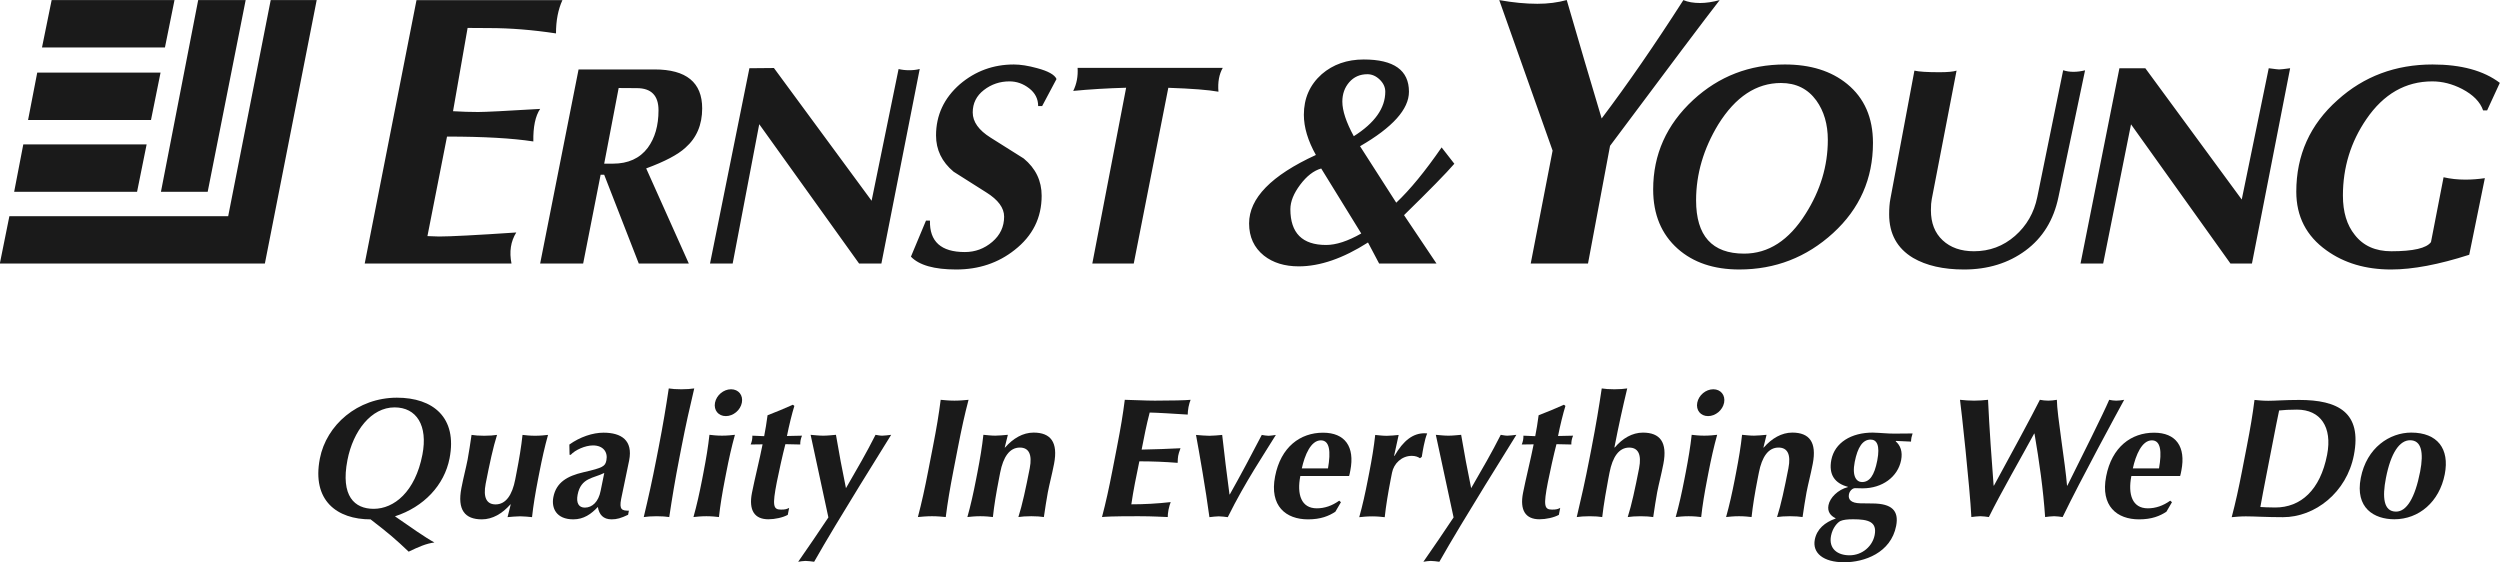
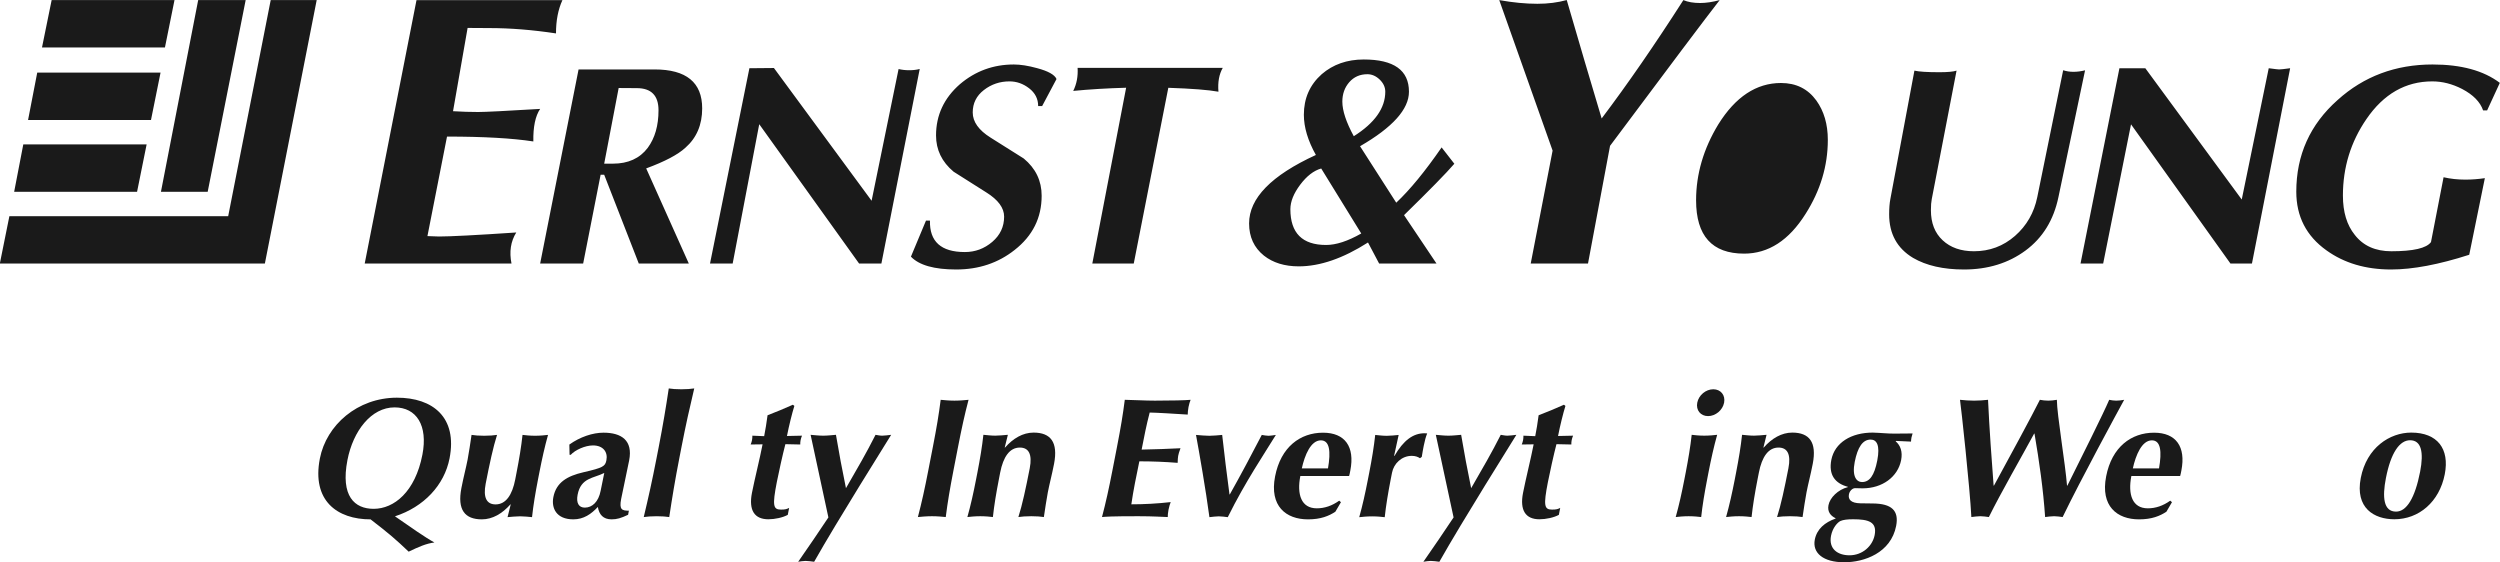
<svg xmlns="http://www.w3.org/2000/svg" width="1935.3" height="435.25" version="1.1" viewBox="0 0 1935.3 435.25">
  <defs>
    <clipPath id="clipPath15">
      <path d="m0 648.03h312v-648h-312z" />
    </clipPath>
    <clipPath id="clipPath17">
      <path d="m0 648.03h312v-648h-312z" />
    </clipPath>
    <clipPath id="clipPath19">
      <path d="m0 648.03h312v-648h-312z" />
    </clipPath>
    <clipPath id="clipPath21">
      <path d="m0 648.03h312v-648h-312z" />
    </clipPath>
    <clipPath id="clipPath23">
      <path d="m0 648.03h312v-648h-312z" />
    </clipPath>
    <clipPath id="clipPath25">
      <path d="m0 648.03h312v-648h-312z" />
    </clipPath>
    <clipPath id="clipPath27">
      <path d="m0 648.03h312v-648h-312z" />
    </clipPath>
    <clipPath id="clipPath29">
      <path d="m0 648.03h312v-648h-312z" />
    </clipPath>
    <clipPath id="clipPath31">
      <path d="m0 648.03h312v-648h-312z" />
    </clipPath>
    <clipPath id="clipPath33">
      <path d="m0 648.03h312v-648h-312z" />
    </clipPath>
    <clipPath id="clipPath35">
      <path d="m0 648.03h312v-648h-312z" />
    </clipPath>
    <clipPath id="clipPath37">
      <path d="m0 648.03h312v-648h-312z" />
    </clipPath>
    <clipPath id="clipPath39">
      <path d="m0 648.03h312v-648h-312z" />
    </clipPath>
    <clipPath id="clipPath41">
      <path d="m0 648.03h312v-648h-312z" />
    </clipPath>
    <clipPath id="clipPath43">
      <path d="m0 648.03h312v-648h-312z" />
    </clipPath>
    <clipPath id="clipPath45">
      <path d="m0 648.03h312v-648h-312z" />
    </clipPath>
    <clipPath id="clipPath47">
      <path d="m0 648.03h312v-648h-312z" />
    </clipPath>
    <clipPath id="clipPath49">
      <path d="m0 648.03h312v-648h-312z" />
    </clipPath>
    <clipPath id="clipPath51">
      <path d="m0 648.03h312v-648h-312z" />
    </clipPath>
    <clipPath id="clipPath53">
      <path d="m0 648.03h312v-648h-312z" />
    </clipPath>
    <clipPath id="clipPath55">
      <path d="m0 648.03h312v-648h-312z" />
    </clipPath>
    <clipPath id="clipPath57">
      <path d="m0 648.03h312v-648h-312z" />
    </clipPath>
    <clipPath id="clipPath59">
      <path d="m0 648.03h312v-648h-312z" />
    </clipPath>
    <clipPath id="clipPath61">
-       <path d="m0 648.03h312v-648h-312z" />
-     </clipPath>
+       </clipPath>
    <clipPath id="clipPath63">
      <path d="m0 648.03h312v-648h-312z" />
    </clipPath>
  </defs>
  <g transform="translate(-3.7807e-5 5.4e-5)" fill="#1a1a1a">
    <path transform="matrix(13.333 0 0 -13.333 -2089.5 3080)" d="m170.98 231-2.205-11.129h-2.714l2.162 11.129zm-4.132 0-0.555-2.75h-7.138l0.56 2.75zm8.256 0-3.009-15.297h-15.388l0.554 2.75h12.704l2.469 12.547zm-9.066-4.211-0.555-2.75h-7.137l0.532 2.75zm-0.808-4.168-0.555-2.75h-7.136l0.53 2.75h7.161" clip-path="url(#clipPath15)" />
-     <path transform="matrix(13.333 0 0 -13.333 -2089.5 3080)" d="m261.55 218.59c-0.967-1.54-2.157-2.31-3.57-2.31-1.858 0-2.788 1.032-2.788 3.095 0 1.524 0.43 2.994 1.291 4.411 0.998 1.601 2.21 2.401 3.639 2.401 0.876 0 1.559-0.339 2.051-1.015 0.444-0.617 0.668-1.379 0.668-2.287 0-1.51-0.431-2.941-1.291-4.295zm36.406 8.672c-2.155 0-3.993-0.688-5.516-2.062-1.601-1.42-2.4-3.196-2.4-5.325 0-1.436 0.583-2.571 1.75-3.404 1.029-0.741 2.28-1.112 3.753-1.112 1.259 0 2.772 0.286 4.538 0.855l0.907 4.448c-0.385-0.057-0.761-0.085-1.13-0.085-0.445 0-0.867 0.045-1.267 0.138l-0.731-3.765c-0.261-0.355-1.029-0.532-2.304-0.532-0.92 0-1.627 0.316-2.118 0.948-0.461 0.569-0.691 1.331-0.691 2.286 0 1.632 0.454 3.111 1.361 4.435 0.999 1.462 2.274 2.194 3.828 2.194 0.584 0 1.16-0.146 1.729-0.439 0.646-0.338 1.053-0.754 1.223-1.247h0.231l0.738 1.6c-0.939 0.711-2.24 1.067-3.901 1.067zm-8.918-0.288c-0.046 0-0.246 0.023-0.598 0.07l-1.567-7.623-5.598 7.623h-1.504l-2.259-11.341h1.315l1.617 8.084 5.775-8.084h1.246l2.218 11.341c-0.338-0.047-0.553-0.07-0.645-0.07zm-11.944-0.138c-0.204 0-0.401 0.03-0.589 0.092l-1.504-7.368c-0.186-0.909-0.618-1.66-1.295-2.253-0.678-0.592-1.473-0.889-2.382-0.889-0.756 0-1.361 0.212-1.815 0.636-0.456 0.423-0.683 1.004-0.683 1.743 0 0.277 0.017 0.492 0.049 0.647l1.44 7.461c-0.184-0.062-0.515-0.092-0.992-0.092-0.708 0-1.194 0.03-1.455 0.092l-1.398-7.461c-0.047-0.247-0.069-0.541-0.069-0.881 0-1.131 0.463-1.974 1.388-2.53 0.77-0.449 1.757-0.674 2.959-0.674 1.387 0 2.578 0.368 3.573 1.102 0.994 0.735 1.63 1.766 1.908 3.097l1.547 7.365c-0.235-0.058-0.463-0.087-0.682-0.087zm-13.129-0.707c-0.922 0.754-2.128 1.133-3.617 1.133-2.059 0-3.832-0.687-5.322-2.058-1.55-1.433-2.326-3.166-2.326-5.199 0-1.449 0.476-2.597 1.428-3.444 0.907-0.802 2.096-1.202 3.571-1.202 2.088 0 3.904 0.704 5.448 2.114 1.543 1.41 2.315 3.155 2.315 5.236 0 1.464-0.499 2.603-1.497 3.42zm-8.538 4.702c-0.386 0-0.71 0.056-0.973 0.169-1.666-2.6-3.248-4.891-4.745-6.872-0.645 2.151-1.321 4.444-2.027 6.875-0.523-0.145-1.092-0.217-1.706-0.217-0.677 0-1.415 0.071-2.213 0.214l3.098-8.739-1.271-6.558h3.326l1.28 6.835c3.444 4.615 5.566 7.436 6.366 8.462-0.417-0.113-0.795-0.169-1.135-0.169zm-15.01-8.384c-0.955-1.386-1.834-2.456-2.634-3.21l-2.102 3.279c1.892 1.093 2.84 2.148 2.84 3.164 0 1.248-0.876 1.872-2.626 1.872-0.967 0-1.781-0.286-2.44-0.855-0.691-0.616-1.036-1.401-1.036-2.356 0-0.724 0.233-1.502 0.698-2.333-2.585-1.186-3.878-2.51-3.878-3.973 0-0.785 0.287-1.408 0.861-1.87 0.527-0.416 1.202-0.624 2.024-0.624 1.232 0 2.571 0.462 4.019 1.386l0.647-1.224h3.331l-1.886 2.812c1.483 1.449 2.457 2.444 2.921 2.983zm-21.135 4.62c0.03-0.493-0.054-0.94-0.254-1.34 0.939 0.092 1.963 0.154 3.072 0.185l-1.964-10.209h2.406l2.007 10.205c1.36-0.046 2.33-0.121 2.911-0.227-0.046 0.554 0.038 1.016 0.252 1.386zm-2.359-0.016c-0.51 0.14-0.958 0.211-1.344 0.211-1.188 0-2.23-0.381-3.126-1.141-0.927-0.808-1.39-1.802-1.39-2.981 0-0.832 0.339-1.533 1.018-2.102 0.631-0.401 1.263-0.801 1.896-1.201 0.692-0.431 1.039-0.901 1.039-1.409 0-0.585-0.23-1.074-0.69-1.467-0.461-0.393-0.991-0.589-1.59-0.589-1.382 0-2.057 0.609-2.026 1.825h-0.231l-0.874-2.093c0.476-0.497 1.353-0.745 2.63-0.745 1.307 0 2.438 0.378 3.391 1.134 1.046 0.818 1.569 1.867 1.569 3.148 0 0.868-0.347 1.589-1.041 2.163-0.648 0.403-1.287 0.806-1.92 1.209-0.694 0.433-1.041 0.922-1.041 1.464 0 0.533 0.216 0.967 0.649 1.302 0.432 0.334 0.926 0.502 1.483 0.502 0.417 0 0.798-0.134 1.146-0.404 0.347-0.27 0.521-0.612 0.521-1.028h0.232l0.834 1.569c-0.108 0.25-0.487 0.461-1.135 0.633zm-7.421-0.123c-0.212 0-0.417 0.023-0.614 0.069l-1.566-7.647-5.671 7.707-1.424-0.013-2.287-11.341h1.315l1.543 8.092 5.799-8.092 1.293 1e-3 2.226 11.297c-0.182-0.049-0.387-0.073-0.614-0.073zm-14.78 0.046h-4.414l-2.231-11.271h2.497l1.014 5.156h0.208l2.009-5.156h2.905l-2.476 5.525c1.084 0.4 1.842 0.8 2.276 1.2 0.65 0.57 0.975 1.331 0.975 2.285 0 1.507-0.921 2.261-2.763 2.261zm-13.823 4.026-3.008-15.297h8.523c-0.138 0.685-0.046 1.286 0.277 1.805-2.345-0.157-3.84-0.234-4.488-0.234l-0.67 0.024 1.137 5.778c2.119 0 3.79-0.095 5.012-0.283-0.015 0.845 0.116 1.475 0.395 1.89-1.987-0.12-3.188-0.18-3.603-0.18-0.447 0-0.932 0.015-1.455 0.046l0.846 4.835 1.26-8e-3c1.212 0 2.503-0.103 3.872-0.31 0 0.745 0.124 1.39 0.374 1.934h-8.472zm54.418-7.903c-0.442 0.815-0.664 1.484-0.664 2.008 0 0.445 0.135 0.822 0.403 1.13 0.27 0.307 0.62 0.462 1.051 0.462 0.262 0 0.499-0.104 0.715-0.311 0.215-0.209 0.324-0.443 0.324-0.704 0-0.954-0.611-1.815-1.829-2.585zm-1.607-6.314c-1.382 0-2.074 0.692-2.074 2.077 0 0.439 0.189 0.912 0.569 1.42 0.381 0.507 0.787 0.821 1.221 0.943l2.325-3.773c-0.78-0.445-1.46-0.667-2.041-0.667zm-39.386 5.639c-0.464-0.612-1.137-0.918-2.018-0.918h-0.51l0.84 4.392 1.052-7e-3c0.841 0 1.262-0.429 1.262-1.286 0-0.888-0.209-1.615-0.626-2.181" clip-path="url(#clipPath17)" />
+     <path transform="matrix(13.333 0 0 -13.333 -2089.5 3080)" d="m261.55 218.59c-0.967-1.54-2.157-2.31-3.57-2.31-1.858 0-2.788 1.032-2.788 3.095 0 1.524 0.43 2.994 1.291 4.411 0.998 1.601 2.21 2.401 3.639 2.401 0.876 0 1.559-0.339 2.051-1.015 0.444-0.617 0.668-1.379 0.668-2.287 0-1.51-0.431-2.941-1.291-4.295zm36.406 8.672c-2.155 0-3.993-0.688-5.516-2.062-1.601-1.42-2.4-3.196-2.4-5.325 0-1.436 0.583-2.571 1.75-3.404 1.029-0.741 2.28-1.112 3.753-1.112 1.259 0 2.772 0.286 4.538 0.855l0.907 4.448c-0.385-0.057-0.761-0.085-1.13-0.085-0.445 0-0.867 0.045-1.267 0.138l-0.731-3.765c-0.261-0.355-1.029-0.532-2.304-0.532-0.92 0-1.627 0.316-2.118 0.948-0.461 0.569-0.691 1.331-0.691 2.286 0 1.632 0.454 3.111 1.361 4.435 0.999 1.462 2.274 2.194 3.828 2.194 0.584 0 1.16-0.146 1.729-0.439 0.646-0.338 1.053-0.754 1.223-1.247h0.231l0.738 1.6c-0.939 0.711-2.24 1.067-3.901 1.067zm-8.918-0.288c-0.046 0-0.246 0.023-0.598 0.07l-1.567-7.623-5.598 7.623h-1.504l-2.259-11.341h1.315l1.617 8.084 5.775-8.084h1.246l2.218 11.341c-0.338-0.047-0.553-0.07-0.645-0.07zm-11.944-0.138c-0.204 0-0.401 0.03-0.589 0.092l-1.504-7.368c-0.186-0.909-0.618-1.66-1.295-2.253-0.678-0.592-1.473-0.889-2.382-0.889-0.756 0-1.361 0.212-1.815 0.636-0.456 0.423-0.683 1.004-0.683 1.743 0 0.277 0.017 0.492 0.049 0.647l1.44 7.461c-0.184-0.062-0.515-0.092-0.992-0.092-0.708 0-1.194 0.03-1.455 0.092l-1.398-7.461c-0.047-0.247-0.069-0.541-0.069-0.881 0-1.131 0.463-1.974 1.388-2.53 0.77-0.449 1.757-0.674 2.959-0.674 1.387 0 2.578 0.368 3.573 1.102 0.994 0.735 1.63 1.766 1.908 3.097l1.547 7.365c-0.235-0.058-0.463-0.087-0.682-0.087zm-13.129-0.707zm-8.538 4.702c-0.386 0-0.71 0.056-0.973 0.169-1.666-2.6-3.248-4.891-4.745-6.872-0.645 2.151-1.321 4.444-2.027 6.875-0.523-0.145-1.092-0.217-1.706-0.217-0.677 0-1.415 0.071-2.213 0.214l3.098-8.739-1.271-6.558h3.326l1.28 6.835c3.444 4.615 5.566 7.436 6.366 8.462-0.417-0.113-0.795-0.169-1.135-0.169zm-15.01-8.384c-0.955-1.386-1.834-2.456-2.634-3.21l-2.102 3.279c1.892 1.093 2.84 2.148 2.84 3.164 0 1.248-0.876 1.872-2.626 1.872-0.967 0-1.781-0.286-2.44-0.855-0.691-0.616-1.036-1.401-1.036-2.356 0-0.724 0.233-1.502 0.698-2.333-2.585-1.186-3.878-2.51-3.878-3.973 0-0.785 0.287-1.408 0.861-1.87 0.527-0.416 1.202-0.624 2.024-0.624 1.232 0 2.571 0.462 4.019 1.386l0.647-1.224h3.331l-1.886 2.812c1.483 1.449 2.457 2.444 2.921 2.983zm-21.135 4.62c0.03-0.493-0.054-0.94-0.254-1.34 0.939 0.092 1.963 0.154 3.072 0.185l-1.964-10.209h2.406l2.007 10.205c1.36-0.046 2.33-0.121 2.911-0.227-0.046 0.554 0.038 1.016 0.252 1.386zm-2.359-0.016c-0.51 0.14-0.958 0.211-1.344 0.211-1.188 0-2.23-0.381-3.126-1.141-0.927-0.808-1.39-1.802-1.39-2.981 0-0.832 0.339-1.533 1.018-2.102 0.631-0.401 1.263-0.801 1.896-1.201 0.692-0.431 1.039-0.901 1.039-1.409 0-0.585-0.23-1.074-0.69-1.467-0.461-0.393-0.991-0.589-1.59-0.589-1.382 0-2.057 0.609-2.026 1.825h-0.231l-0.874-2.093c0.476-0.497 1.353-0.745 2.63-0.745 1.307 0 2.438 0.378 3.391 1.134 1.046 0.818 1.569 1.867 1.569 3.148 0 0.868-0.347 1.589-1.041 2.163-0.648 0.403-1.287 0.806-1.92 1.209-0.694 0.433-1.041 0.922-1.041 1.464 0 0.533 0.216 0.967 0.649 1.302 0.432 0.334 0.926 0.502 1.483 0.502 0.417 0 0.798-0.134 1.146-0.404 0.347-0.27 0.521-0.612 0.521-1.028h0.232l0.834 1.569c-0.108 0.25-0.487 0.461-1.135 0.633zm-7.421-0.123c-0.212 0-0.417 0.023-0.614 0.069l-1.566-7.647-5.671 7.707-1.424-0.013-2.287-11.341h1.315l1.543 8.092 5.799-8.092 1.293 1e-3 2.226 11.297c-0.182-0.049-0.387-0.073-0.614-0.073zm-14.78 0.046h-4.414l-2.231-11.271h2.497l1.014 5.156h0.208l2.009-5.156h2.905l-2.476 5.525c1.084 0.4 1.842 0.8 2.276 1.2 0.65 0.57 0.975 1.331 0.975 2.285 0 1.507-0.921 2.261-2.763 2.261zm-13.823 4.026-3.008-15.297h8.523c-0.138 0.685-0.046 1.286 0.277 1.805-2.345-0.157-3.84-0.234-4.488-0.234l-0.67 0.024 1.137 5.778c2.119 0 3.79-0.095 5.012-0.283-0.015 0.845 0.116 1.475 0.395 1.89-1.987-0.12-3.188-0.18-3.603-0.18-0.447 0-0.932 0.015-1.455 0.046l0.846 4.835 1.26-8e-3c1.212 0 2.503-0.103 3.872-0.31 0 0.745 0.124 1.39 0.374 1.934h-8.472zm54.418-7.903c-0.442 0.815-0.664 1.484-0.664 2.008 0 0.445 0.135 0.822 0.403 1.13 0.27 0.307 0.62 0.462 1.051 0.462 0.262 0 0.499-0.104 0.715-0.311 0.215-0.209 0.324-0.443 0.324-0.704 0-0.954-0.611-1.815-1.829-2.585zm-1.607-6.314c-1.382 0-2.074 0.692-2.074 2.077 0 0.439 0.189 0.912 0.569 1.42 0.381 0.507 0.787 0.821 1.221 0.943l2.325-3.773c-0.78-0.445-1.46-0.667-2.041-0.667zm-39.386 5.639c-0.464-0.612-1.137-0.918-2.018-0.918h-0.51l0.84 4.392 1.052-7e-3c0.841 0 1.262-0.429 1.262-1.286 0-0.888-0.209-1.615-0.626-2.181" clip-path="url(#clipPath17)" />
    <path transform="matrix(13.333 0 0 -13.333 -2089.5 3080)" d="m181.24 204.6c-0.417-2.151-1.645-3.137-2.83-3.137-1.104 0-1.929 0.73-1.521 2.832 0.33 1.697 1.384 3.058 2.736 3.058 1.272 0 1.947-1.046 1.615-2.753zm-1.476 3.316c-2.29 0-4.098-1.589-4.476-3.533-0.476-2.447 1.001-3.532 2.945-3.532 1.123-0.868 1.452-1.155 2.211-1.875 0.576 0.277 1.019 0.474 1.495 0.533-0.545 0.297-1.439 0.927-2.291 1.519 1.675 0.543 2.867 1.806 3.17 3.366 0.463 2.377-0.963 3.522-3.054 3.522" clip-path="url(#clipPath19)" />
    <path transform="matrix(13.333 0 0 -13.333 -2089.5 3080)" d="m186.37 201.72h-0.02c-0.469-0.533-1.037-0.868-1.658-0.868-0.988 0-1.432 0.552-1.187 1.815 0.131 0.672 0.262 1.144 0.362 1.658 0.08 0.415 0.151 0.928 0.228 1.431 0.163-0.03 0.445-0.05 0.731-0.05 0.286 0 0.576 0.02 0.749 0.05-0.226-0.711-0.43-1.658-0.659-2.832-0.159-0.818 0.062-1.204 0.576-1.204 0.592 0 0.964 0.542 1.14 1.45l0.076 0.395c0.156 0.8 0.273 1.5 0.347 2.191 0.164-0.02 0.425-0.05 0.731-0.05s0.568 0.03 0.75 0.05c-0.194-0.691-0.349-1.391-0.505-2.191l-0.077-0.395c-0.155-0.798-0.272-1.499-0.347-2.189-0.233 0.019-0.454 0.048-0.691 0.048-0.236 0-0.469-0.029-0.73-0.048l0.184 0.739" clip-path="url(#clipPath21)" />
    <path transform="matrix(13.333 0 0 -13.333 -2089.5 3080)" d="m191.59 202.51c-0.125-0.642-0.486-0.977-0.92-0.977-0.346 0-0.511 0.266-0.417 0.75 0.194 0.997 0.924 0.946 1.548 1.263-0.044-0.227-0.099-0.464-0.211-1.036zm-1.804 2.091h0.07c0.25 0.277 0.835 0.543 1.289 0.543 0.592 0 0.872-0.385 0.78-0.858-0.069-0.355-0.183-0.435-1.339-0.701-0.931-0.217-1.574-0.582-1.741-1.441-0.123-0.631 0.163-1.292 1.16-1.292 0.602 0 1.036 0.306 1.423 0.72 0.071-0.444 0.313-0.72 0.797-0.72 0.306 0 0.547 0.069 0.96 0.266l0.045 0.237c-0.404 0-0.57 0.059-0.449 0.681 0.138 0.71 0.302 1.402 0.465 2.24 0.226 1.164-0.448 1.608-1.493 1.608-0.622 0-1.361-0.247-1.98-0.69l0.013-0.593" clip-path="url(#clipPath23)" />
    <path transform="matrix(13.333 0 0 -13.333 -2089.5 3080)" d="m194.96 205.04c0.251 1.292 0.418 2.299 0.585 3.413 0.161-0.029 0.444-0.049 0.73-0.049 0.287 0 0.577 0.02 0.75 0.05-0.266-1.115-0.491-2.122-0.743-3.414l-0.124-0.641c-0.252-1.294-0.418-2.3-0.585-3.414-0.162 0.029-0.444 0.048-0.73 0.048-0.286 0-0.577-0.019-0.75-0.048 0.266 1.114 0.491 2.12 0.742 3.414l0.125 0.641" clip-path="url(#clipPath25)" />
-     <path transform="matrix(13.333 0 0 -13.333 -2089.5 3080)" d="m197.56 203.57c0.156 0.8 0.272 1.5 0.347 2.191 0.174-0.02 0.425-0.05 0.73-0.05 0.306 0 0.579 0.03 0.75 0.05-0.193-0.691-0.349-1.391-0.504-2.191l-0.077-0.395c-0.155-0.798-0.272-1.499-0.347-2.189-0.164 0.019-0.425 0.048-0.731 0.048-0.305 0-0.568-0.029-0.749-0.048 0.194 0.69 0.349 1.391 0.505 2.189l0.076 0.395zm1.602 4.835c0.434 0 0.712-0.345 0.627-0.779-0.084-0.435-0.496-0.779-0.931-0.779-0.434 0-0.712 0.344-0.628 0.779 0.085 0.434 0.497 0.779 0.932 0.779" clip-path="url(#clipPath27)" />
    <path transform="matrix(13.333 0 0 -13.333 -2089.5 3080)" d="m203.28 205.71c-0.039-0.098-0.064-0.177-0.081-0.266-0.015-0.079-0.023-0.168-0.019-0.246l-0.864 0.019c-0.155-0.592-0.393-1.667-0.497-2.2-0.266-1.371-0.212-1.599 0.242-1.599 0.247 0 0.341 0.03 0.473 0.099l-0.079-0.404c-0.287-0.158-0.75-0.257-1.125-0.257-0.819 0-1.149 0.533-0.956 1.529 0.148 0.76 0.457 1.993 0.618 2.822l-0.693-9e-3c0.035 0.078 0.062 0.167 0.078 0.246 0.017 0.089 0.023 0.168 0.022 0.266l0.685-0.029c0.081 0.414 0.128 0.71 0.197 1.214 0.49 0.187 0.984 0.394 1.47 0.611l0.086-0.069c-0.133-0.424-0.314-1.154-0.429-1.746l0.872 0.019" clip-path="url(#clipPath29)" />
    <path transform="matrix(13.333 0 0 -13.333 -2089.5 3080)" d="m207.55 205.76c0.135-0.02 0.257-0.05 0.386-0.05 0.127 0 0.36 0.03 0.522 0.05-0.291-0.483-3.088-4.923-4.472-7.371-0.134 0.02-0.365 0.05-0.503 0.05s-0.283-0.03-0.424-0.05c0.603 0.869 1.194 1.727 1.754 2.575-0.337 1.57-0.868 4.016-1.032 4.796 0.243-0.02 0.484-0.05 0.73-0.05 0.247 0 0.49 0.03 0.741 0.05 0.173-1.036 0.368-2.063 0.581-3.098 0.7 1.214 1.173 2.022 1.717 3.098" clip-path="url(#clipPath31)" />
    <path transform="matrix(13.333 0 0 -13.333 -2089.5 3080)" d="m210.88 205.06c0.215 1.105 0.343 1.865 0.453 2.733 0.213-0.019 0.473-0.049 0.799-0.049 0.326 0 0.598 0.03 0.819 0.049-0.228-0.868-0.395-1.628-0.61-2.733l-0.261-1.342c-0.215-1.105-0.342-1.864-0.453-2.732-0.213 0.019-0.473 0.048-0.799 0.048-0.326 0-0.598-0.029-0.818-0.048 0.227 0.868 0.395 1.627 0.609 2.732l0.261 1.342" clip-path="url(#clipPath33)" />
    <path transform="matrix(13.333 0 0 -13.333 -2089.5 3080)" d="m215.05 205.02h0.019c0.469 0.534 1.037 0.869 1.659 0.869 0.987 0 1.431-0.552 1.187-1.815-0.131-0.671-0.263-1.145-0.362-1.657-0.081-0.416-0.151-0.928-0.229-1.431-0.162 0.029-0.444 0.048-0.731 0.048-0.286 0-0.576-0.019-0.749-0.048 0.227 0.71 0.43 1.657 0.659 2.83 0.159 0.82-0.062 1.204-0.575 1.204-0.593 0-0.964-0.542-1.141-1.45l-0.076-0.395c-0.156-0.798-0.273-1.499-0.347-2.189-0.165 0.019-0.425 0.048-0.731 0.048-0.305 0-0.568-0.029-0.75-0.048 0.194 0.69 0.35 1.391 0.505 2.189l0.077 0.395c0.155 0.8 0.272 1.5 0.347 2.191 0.233-0.02 0.454-0.05 0.691-0.05s0.469 0.03 0.73 0.05l-0.183-0.741" clip-path="url(#clipPath35)" />
    <path transform="matrix(13.333 0 0 -13.333 -2089.5 3080)" d="m221.57 205.06c0.215 1.105 0.343 1.865 0.452 2.733 0.581-9e-3 1.165-0.049 1.747-0.049 0.967 0 1.802 0.02 2.074 0.049-0.043-0.118-0.086-0.236-0.12-0.414-0.04-0.208-0.038-0.296-0.047-0.444-0.742 0.049-1.913 0.118-2.209 0.118-0.189-0.72-0.327-1.43-0.467-2.151 0.862 0.019 1.497 0.04 2.257 0.079-0.084-0.227-0.111-0.316-0.136-0.444-0.021-0.108-0.019-0.197-0.03-0.404-0.739 0.059-1.474 0.088-2.224 0.088-0.08-0.413-0.173-0.837-0.255-1.262-0.08-0.414-0.153-0.839-0.21-1.234 0.74 0 1.507 0.04 2.285 0.129-0.047-0.139-0.086-0.238-0.127-0.445-0.04-0.206-0.039-0.305-0.043-0.423-0.352 8e-3 -0.809 0.048-1.717 0.048-1.608 0-1.88-0.029-2.101-0.048 0.228 0.868 0.395 1.627 0.61 2.732l0.261 1.342" clip-path="url(#clipPath37)" />
    <path transform="matrix(13.333 0 0 -13.333 -2089.5 3080)" d="m228.12 202.3c0.649 1.155 1.256 2.299 1.856 3.454 0.134-0.02 0.266-0.05 0.395-0.05 0.128 0 0.262 0.03 0.423 0.05-0.62-1.016-1.784-2.733-2.792-4.775-0.184 0.019-0.346 0.048-0.523 0.048-0.178 0-0.352-0.029-0.543-0.048-0.208 1.568-0.596 3.789-0.779 4.775 0.273-0.02 0.523-0.05 0.77-0.05 0.247 0 0.5 0.03 0.75 0.05 0.132-1.144 0.264-2.299 0.424-3.454h0.019" clip-path="url(#clipPath39)" />
    <path transform="matrix(13.333 0 0 -13.333 -2089.5 3080)" d="m232.3 203.81c0.169 0.771 0.524 1.629 1.106 1.629 0.512 0 0.585-0.641 0.414-1.629zm2.745-0.443c0.024 0.07 0.041 0.158 0.073 0.325 0.267 1.372-0.304 2.191-1.586 2.191-1.323 0-2.452-0.829-2.783-2.536-0.336-1.726 0.63-2.496 1.913-2.496 0.74 0 1.212 0.197 1.586 0.444l0.324 0.553-0.101 0.088c-0.413-0.295-0.846-0.444-1.3-0.444-0.908 0-1.165 0.809-0.957 1.875h2.831" clip-path="url(#clipPath41)" />
    <path transform="matrix(13.333 0 0 -13.333 -2089.5 3080)" d="m237.66 204.55 0.016-0.021c0.522 0.908 1.086 1.322 1.747 1.322 0.059 0 0.106-9e-3 0.156-9e-3 -0.078-0.198-0.138-0.405-0.198-0.71-0.038-0.198-0.082-0.424-0.116-0.652l-0.104-0.079c-0.113 0.079-0.27 0.138-0.477 0.138-0.592 0-1.045-0.453-1.146-0.977l-0.078-0.395c-0.154-0.798-0.271-1.499-0.346-2.189-0.164 0.019-0.425 0.048-0.73 0.048-0.306 0-0.569-0.029-0.75-0.048 0.194 0.69 0.349 1.391 0.504 2.189l0.077 0.395c0.156 0.8 0.272 1.5 0.347 2.191 0.223-0.02 0.444-0.05 0.671-0.05 0.227 0 0.46 0.03 0.69 0.05l-0.263-1.203" clip-path="url(#clipPath43)" />
    <path transform="matrix(13.333 0 0 -13.333 -2089.5 3080)" d="m243.85 205.76c0.134-0.02 0.257-0.05 0.385-0.05 0.128 0 0.361 0.03 0.523 0.05-0.291-0.483-3.089-4.923-4.472-7.371-0.134 0.02-0.365 0.05-0.504 0.05-0.137 0-0.281-0.03-0.424-0.05 0.603 0.869 1.194 1.727 1.754 2.575-0.336 1.57-0.867 4.016-1.031 4.796 0.242-0.02 0.483-0.05 0.73-0.05 0.247 0 0.489 0.03 0.74 0.05 0.173-1.036 0.369-2.063 0.581-3.098 0.7 1.214 1.173 2.022 1.718 3.098" clip-path="url(#clipPath45)" />
    <path transform="matrix(13.333 0 0 -13.333 -2089.5 3080)" d="m248.05 205.71c-0.04-0.098-0.065-0.177-0.082-0.266-0.015-0.079-0.022-0.168-0.018-0.246l-0.865 0.019c-0.154-0.592-0.393-1.667-0.496-2.2-0.267-1.371-0.213-1.599 0.242-1.599 0.246 0 0.34 0.03 0.472 0.099l-0.078-0.404c-0.287-0.158-0.751-0.257-1.126-0.257-0.818 0-1.149 0.533-0.955 1.529 0.147 0.76 0.456 1.993 0.617 2.822l-0.692-9e-3c0.034 0.078 0.061 0.167 0.077 0.246 0.017 0.089 0.023 0.168 0.022 0.266l0.685-0.029c0.081 0.414 0.129 0.71 0.197 1.214 0.49 0.187 0.985 0.394 1.47 0.611l0.086-0.069c-0.132-0.424-0.313-1.154-0.428-1.746l0.872 0.019" clip-path="url(#clipPath47)" />
-     <path transform="matrix(13.333 0 0 -13.333 -2089.5 3080)" d="m249.13 205.04c0.251 1.292 0.418 2.299 0.584 3.413 0.162-0.029 0.445-0.049 0.73-0.049 0.286 0 0.576 0.02 0.75 0.05-0.266-1.115-0.491-2.122-0.742-3.414l0.015-0.021c0.45 0.534 1.018 0.869 1.639 0.869 0.988 0 1.432-0.552 1.187-1.815-0.131-0.671-0.262-1.145-0.362-1.657-0.08-0.416-0.15-0.928-0.228-1.431-0.163 0.029-0.445 0.048-0.731 0.048-0.286 0-0.576-0.019-0.749-0.048 0.227 0.71 0.43 1.657 0.659 2.83 0.159 0.82-0.063 1.204-0.576 1.204-0.592 0-0.964-0.542-1.14-1.45l-0.076-0.395c-0.072-0.365-0.273-1.499-0.348-2.189-0.161 0.029-0.444 0.048-0.73 0.048-0.286 0-0.576-0.019-0.749-0.048 0.265 1.114 0.491 2.12 0.742 3.414l0.125 0.641" clip-path="url(#clipPath49)" />
    <path transform="matrix(13.333 0 0 -13.333 -2089.5 3080)" d="m254.59 203.57c0.154 0.8 0.271 1.5 0.347 2.191 0.173-0.02 0.424-0.05 0.729-0.05 0.306 0 0.578 0.03 0.75 0.05-0.194-0.691-0.349-1.391-0.505-2.191l-0.076-0.395c-0.155-0.798-0.272-1.499-0.347-2.189-0.164 0.019-0.425 0.048-0.731 0.048-0.305 0-0.568-0.029-0.748-0.048 0.193 0.69 0.349 1.391 0.504 2.189l0.077 0.395zm1.6 4.835c0.434 0 0.713-0.345 0.629-0.779-0.085-0.435-0.498-0.779-0.932-0.779s-0.712 0.344-0.627 0.779c0.084 0.434 0.496 0.779 0.93 0.779" clip-path="url(#clipPath51)" />
    <path transform="matrix(13.333 0 0 -13.333 -2089.5 3080)" d="m259.1 205.02h0.019c0.468 0.534 1.038 0.869 1.659 0.869 0.987 0 1.432-0.552 1.187-1.815-0.131-0.671-0.263-1.145-0.362-1.657-0.081-0.416-0.151-0.928-0.229-1.431-0.162 0.029-0.445 0.048-0.731 0.048-0.285 0-0.576-0.019-0.75-0.048 0.228 0.71 0.431 1.657 0.659 2.83 0.16 0.82-0.061 1.204-0.575 1.204-0.592 0-0.963-0.542-1.139-1.45l-0.078-0.395c-0.156-0.798-0.272-1.499-0.347-2.189-0.163 0.019-0.424 0.048-0.73 0.048-0.305 0-0.569-0.029-0.749-0.048 0.193 0.69 0.349 1.391 0.505 2.189l0.076 0.395c0.155 0.8 0.272 1.5 0.346 2.191 0.233-0.02 0.456-0.05 0.692-0.05 0.236 0 0.469 0.03 0.73 0.05l-0.183-0.741" clip-path="url(#clipPath53)" />
    <path transform="matrix(13.333 0 0 -13.333 -2089.5 3080)" d="m265.56 199.94c-0.122-0.632-0.701-1.175-1.462-1.175-0.7 0-1.217 0.385-1.071 1.135 0.09 0.464 0.378 0.78 0.551 0.858 0.162 0.069 0.385 0.099 0.73 0.099 0.888 0 1.401-0.148 1.252-0.917zm2.111 5.426c5e-3 0.079 0.011 0.158 0.026 0.237 0.016 0.079 0.041 0.158 0.066 0.236-0.355 0-0.723-9e-3 -1.048-9e-3 -0.207 0-0.383 9e-3 -0.549 0.02-0.234 9e-3 -0.486 0.039-0.722 0.039-1.244 0-2.205-0.582-2.401-1.588-0.081-0.424-0.031-0.77 0.137-1.027 0.166-0.256 0.448-0.434 0.824-0.532l-5e-3 -0.02c-0.571-0.148-1.036-0.611-1.12-1.046-0.072-0.365 0.107-0.612 0.414-0.76l-4e-3 -0.019c-0.614-0.217-1.084-0.602-1.205-1.224-0.148-0.769 0.485-1.313 1.709-1.313 1.164 0 2.71 0.544 3.015 2.112 0.174 0.898-0.271 1.293-1.354 1.302l-0.73 0.01c-0.521 0.011-0.718 0.208-0.657 0.523 0.036 0.188 0.198 0.356 0.355 0.356 0.168 0 0.304-0.01 0.442-0.01 1.135 0 2.043 0.661 2.233 1.638 0.096 0.493-0.041 0.858-0.321 1.095l0.034 0.02 0.861-0.04zm-2.345 0.118c0.354 0 0.558-0.325 0.386-1.213-0.172-0.887-0.452-1.253-0.886-1.253-0.306 0-0.592 0.306-0.424 1.164 0.169 0.868 0.469 1.302 0.924 1.302" clip-path="url(#clipPath55)" />
    <path transform="matrix(13.333 0 0 -13.333 -2089.5 3080)" d="m274.82 205.83c-0.725-1.342-1.944-3.453-2.629-4.844-0.164 0.019-0.326 0.048-0.494 0.048s-0.352-0.029-0.522-0.048c-0.088 1.726-0.595 6.383-0.66 6.807 0.279-0.029 0.552-0.049 0.819-0.049 0.266 0 0.537 0.02 0.809 0.049 0.077-1.687 0.218-3.601 0.324-4.983h0.019c0.905 1.659 2.211 4.066 2.667 4.983 0.161-0.029 0.315-0.049 0.483-0.049s0.329 0.02 0.503 0.049c7e-3 -0.878 0.488-3.68 0.59-4.983h0.02c0.826 1.659 2.1 4.204 2.429 4.983 0.132-0.029 0.277-0.049 0.405-0.049 0.148 0 0.299 0.02 0.464 0.049-0.415-0.76-2.518-4.628-3.573-6.807-0.165 0.019-0.327 0.048-0.494 0.048-0.168 0-0.352-0.029-0.523-0.048-0.11 1.618-0.34 3.226-0.617 4.844h-0.02" clip-path="url(#clipPath57)" />
    <path transform="matrix(13.333 0 0 -13.333 -2089.5 3080)" d="m280.55 203.81c0.169 0.771 0.523 1.629 1.106 1.629 0.513 0 0.586-0.641 0.414-1.629zm2.746-0.443c0.023 0.07 0.041 0.158 0.073 0.325 0.266 1.372-0.305 2.191-1.587 2.191-1.323 0-2.451-0.829-2.782-2.536-0.336-1.726 0.63-2.496 1.912-2.496 0.74 0 1.212 0.197 1.587 0.444l0.323 0.553-0.101 0.088c-0.412-0.295-0.845-0.444-1.3-0.444-0.907 0-1.164 0.809-0.957 1.875h2.832" clip-path="url(#clipPath59)" />
    <path transform="matrix(13.333 0 0 -13.333 -2089.5 3080)" d="m288.66 205.25c0.103 0.532 0.337 1.736 0.383 1.924 0.312 0.029 0.562 0.049 1.036 0.049 1.362 0 2.065-1.006 1.75-2.625-0.4-2.052-1.532-3.058-3.012-3.058-0.404 0-0.667 0.02-0.863 0.029 0.027 0.188 0.261 1.392 0.364 1.925zm-1.76-1.54c-0.215-1.105-0.382-1.864-0.61-2.732 0.221 0.019 0.493 0.048 0.819 0.048 0.512 0 1.174-0.048 2.161-0.048 1.855 0 3.692 1.431 4.114 3.601 0.484 2.486-0.926 3.206-3.176 3.206-0.868 0-1.361-0.049-1.795-0.049-0.326 0-0.587 0.03-0.799 0.049-0.11-0.868-0.238-1.628-0.453-2.733l-0.261-1.342" clip-path="url(#clipPath61)" />
    <path transform="matrix(13.333 0 0 -13.333 -2089.5 3080)" d="m297.23 203.62c-0.297-1.53-0.786-2.319-1.399-2.319-0.73 0-0.803 0.839-0.588 1.944 0.289 1.49 0.801 2.2 1.404 2.2 0.651 0 0.803-0.691 0.583-1.825zm-3.446-0.365c-0.339-1.747 0.777-2.398 1.951-2.398 1.421 0 2.613 1.007 2.926 2.615 0.288 1.48-0.429 2.417-1.948 2.417-1.244 0-2.586-0.869-2.929-2.634" clip-path="url(#clipPath63)" />
  </g>
</svg>